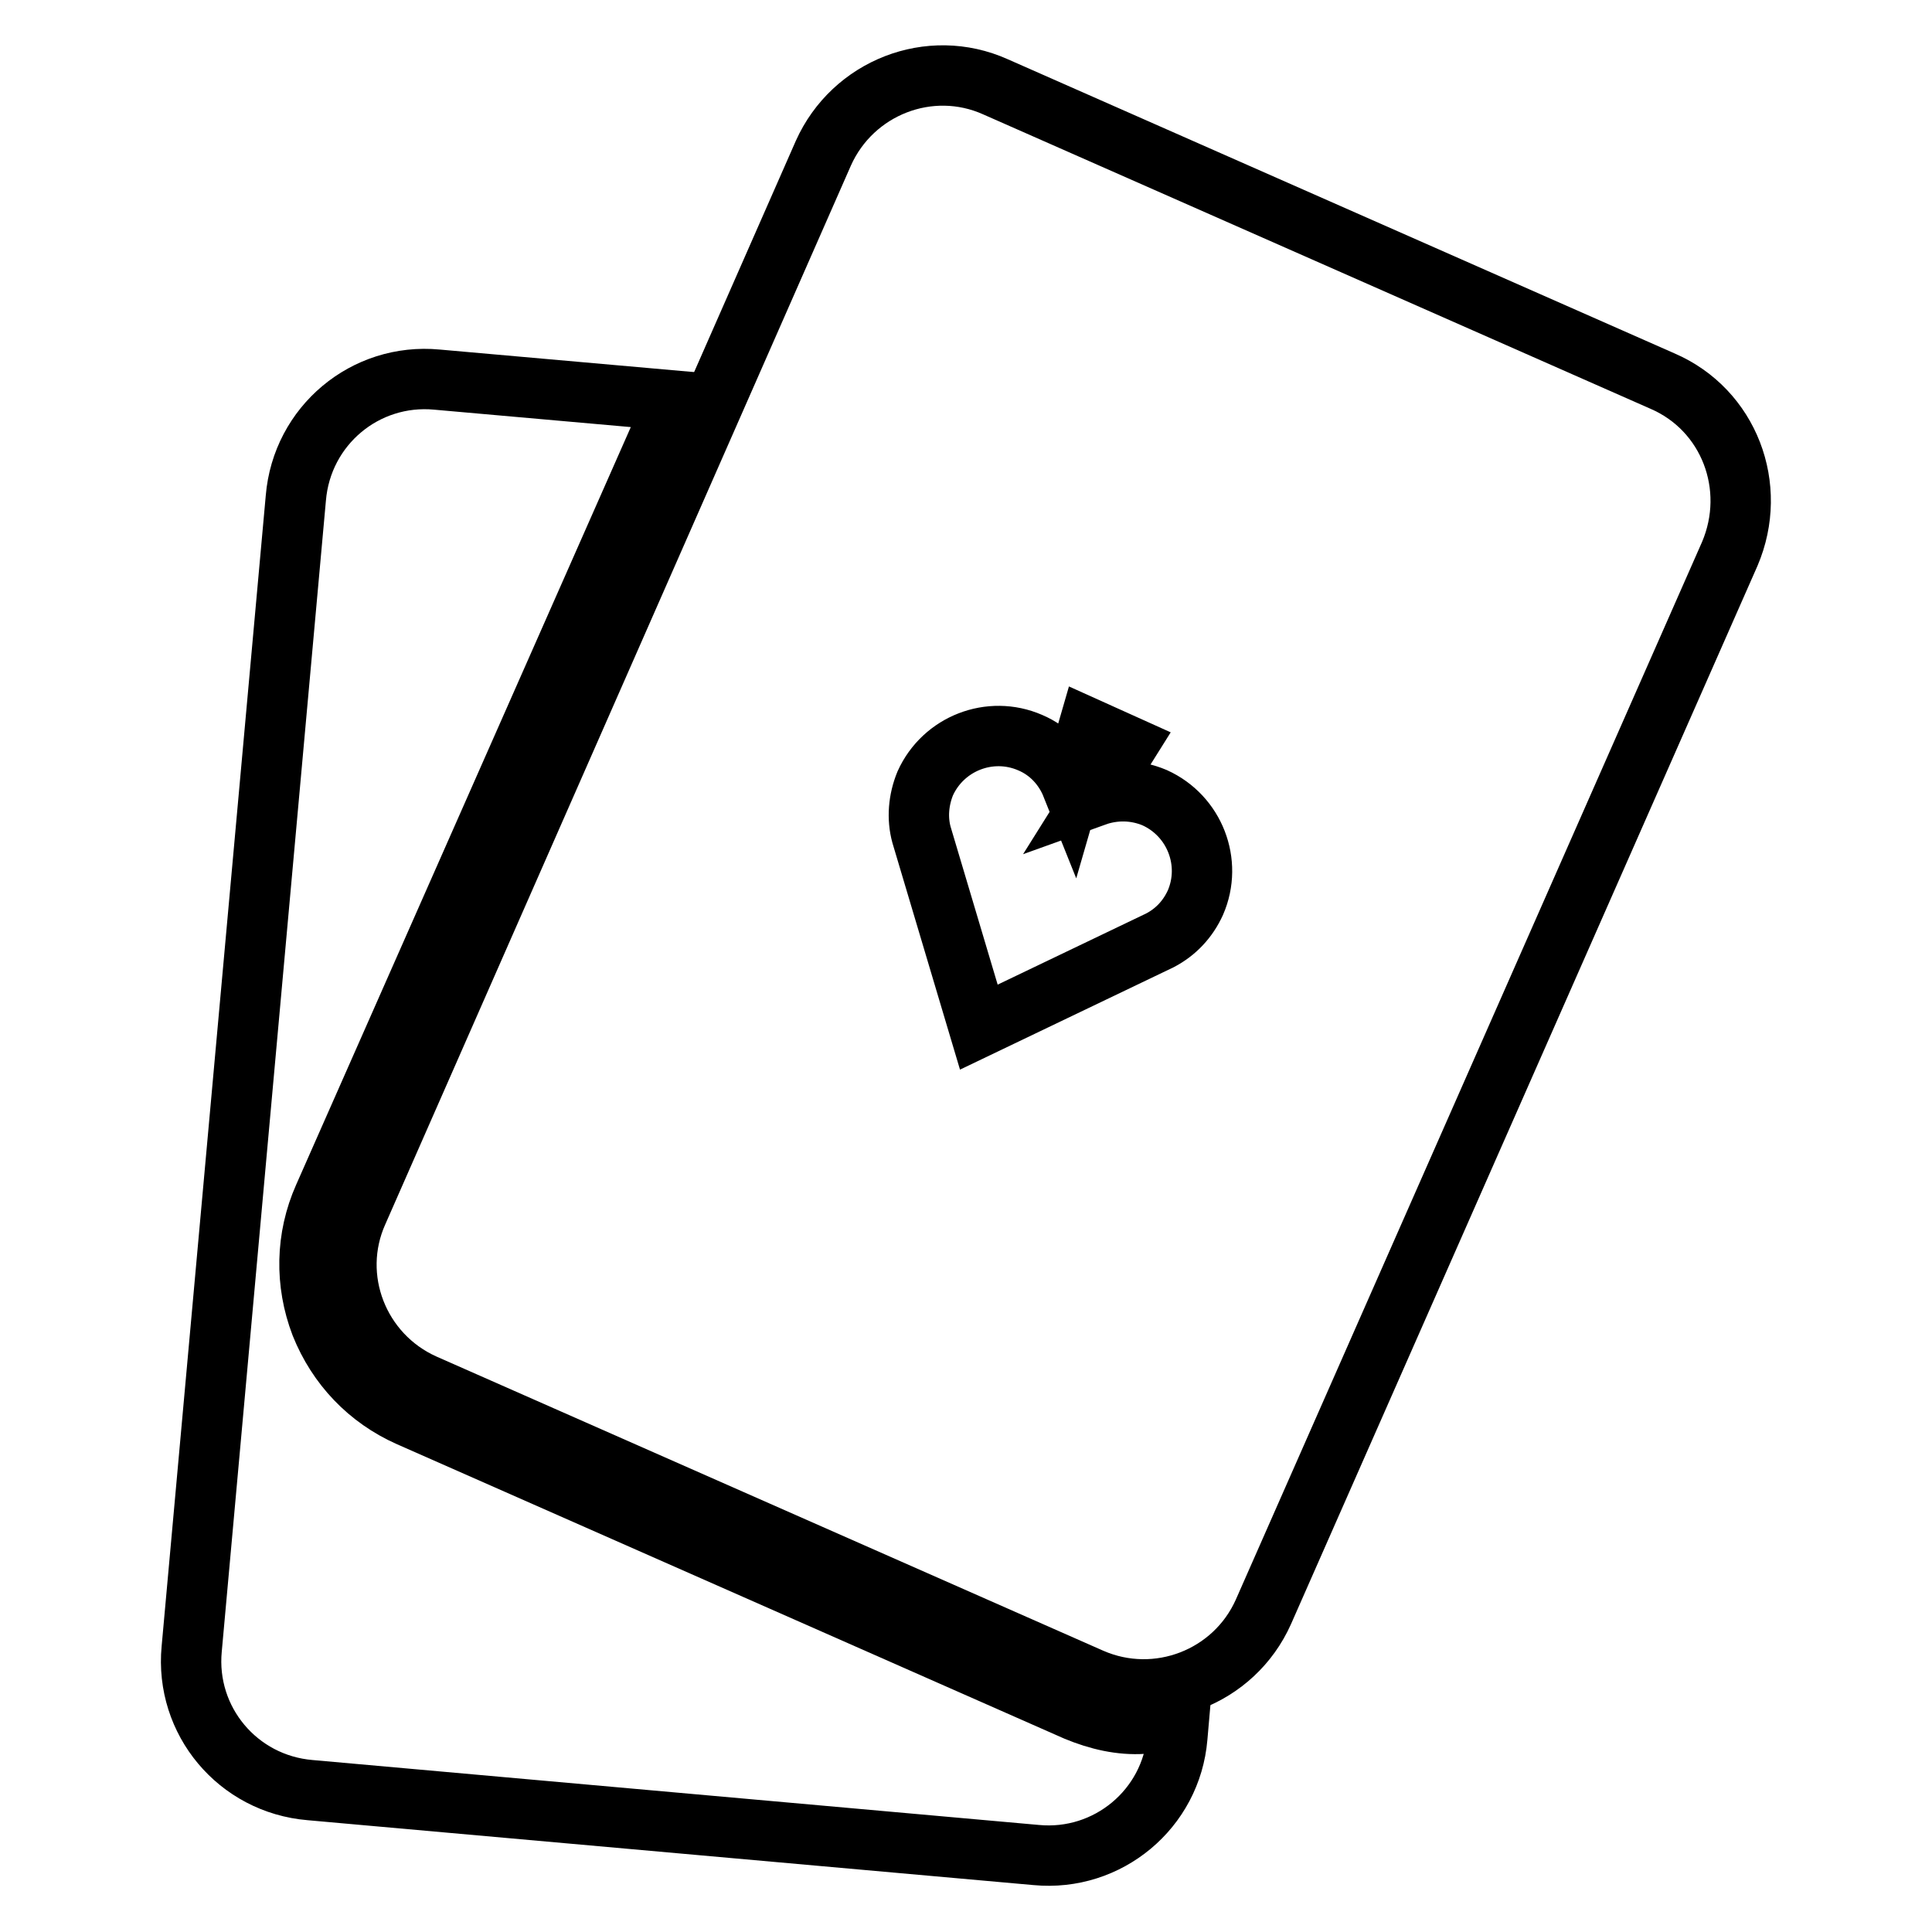
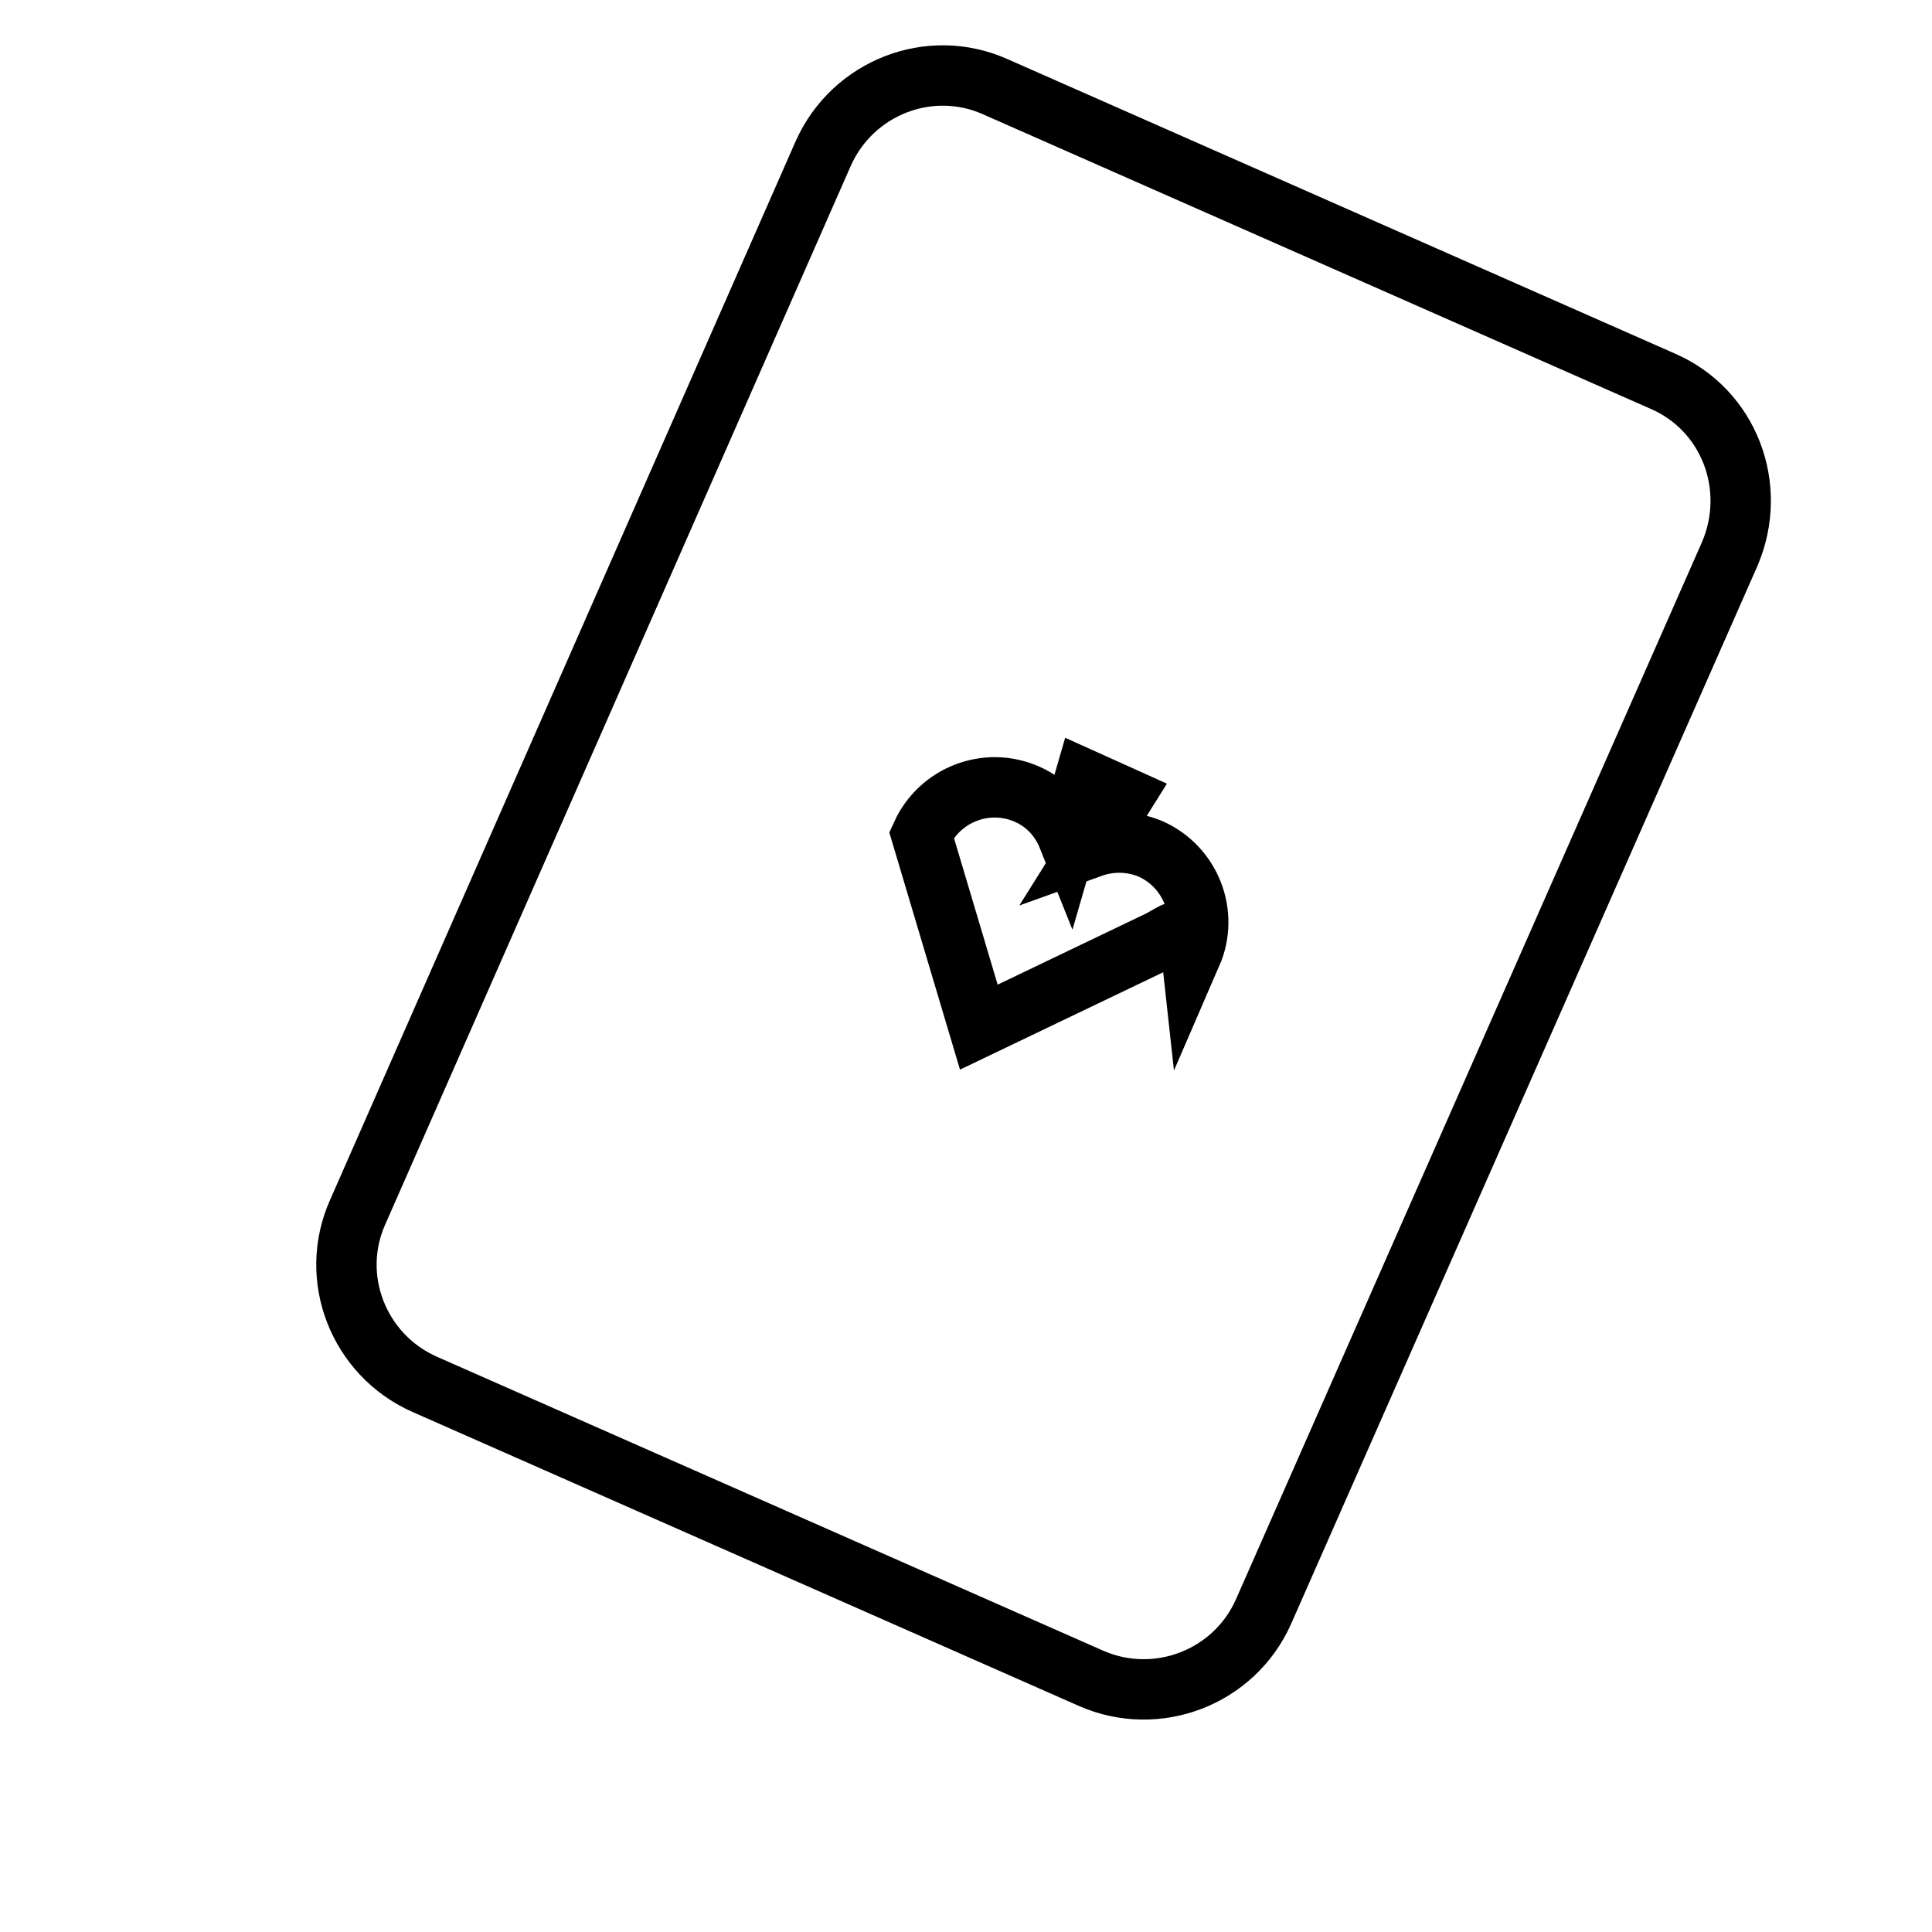
<svg xmlns="http://www.w3.org/2000/svg" version="1.1" x="0px" y="0px" viewBox="0 0 256 256" enable-background="new 0 0 256 256" xml:space="preserve">
  <g>
-     <path stroke-width="8" fill-opacity="0" stroke="#000000" d="M142.6,226.7l-88.4-39c-5.4-2.4-9.5-6.7-11.7-12.2c-2.1-5.5-2-11.5,0.4-16.9L89.5,53.1l-31.6-2.8 c-9.5-0.9-17.9,6.1-18.7,15.7L25.4,218.5c-0.9,9.5,6.1,17.9,15.7,18.7l96.2,8.6c9.5,0.9,17.9-6.1,18.7-15.6l0.2-2.3 c-1.5,0.3-3.1,0.5-4.7,0.5C148.5,228.6,145.5,227.9,142.6,226.7L142.6,226.7z" />
-     <path stroke-width="8" fill-opacity="0" stroke="#000000" d="M220.3,50.5l-88.4-39c-8.7-3.9-18.9,0.1-22.8,8.8L47.4,160.6c-3.9,8.7,0.1,18.9,8.8,22.8l88.4,39 c8.7,3.8,18.9-0.1,22.8-8.8l61.8-140.2C233,64.5,229.1,54.3,220.3,50.5z M153.7,124.6l-24,11.5l-7.6-25.5c-0.6-2.2-0.4-4.6,0.5-6.8 c2.4-5.3,8.6-7.7,13.9-5.4c2.6,1.1,4.5,3.2,5.5,5.7l2.2-7.6l5.1,2.3l-4.2,6.7c2.5-0.9,5.3-0.9,7.9,0.2c5.3,2.4,7.7,8.6,5.4,13.9 C157.4,121.8,155.8,123.5,153.7,124.6z" />
+     <path stroke-width="8" fill-opacity="0" stroke="#000000" d="M220.3,50.5l-88.4-39c-8.7-3.9-18.9,0.1-22.8,8.8L47.4,160.6c-3.9,8.7,0.1,18.9,8.8,22.8l88.4,39 c8.7,3.8,18.9-0.1,22.8-8.8l61.8-140.2C233,64.5,229.1,54.3,220.3,50.5z M153.7,124.6l-24,11.5l-7.6-25.5c2.4-5.3,8.6-7.7,13.9-5.4c2.6,1.1,4.5,3.2,5.5,5.7l2.2-7.6l5.1,2.3l-4.2,6.7c2.5-0.9,5.3-0.9,7.9,0.2c5.3,2.4,7.7,8.6,5.4,13.9 C157.4,121.8,155.8,123.5,153.7,124.6z" />
  </g>
</svg>